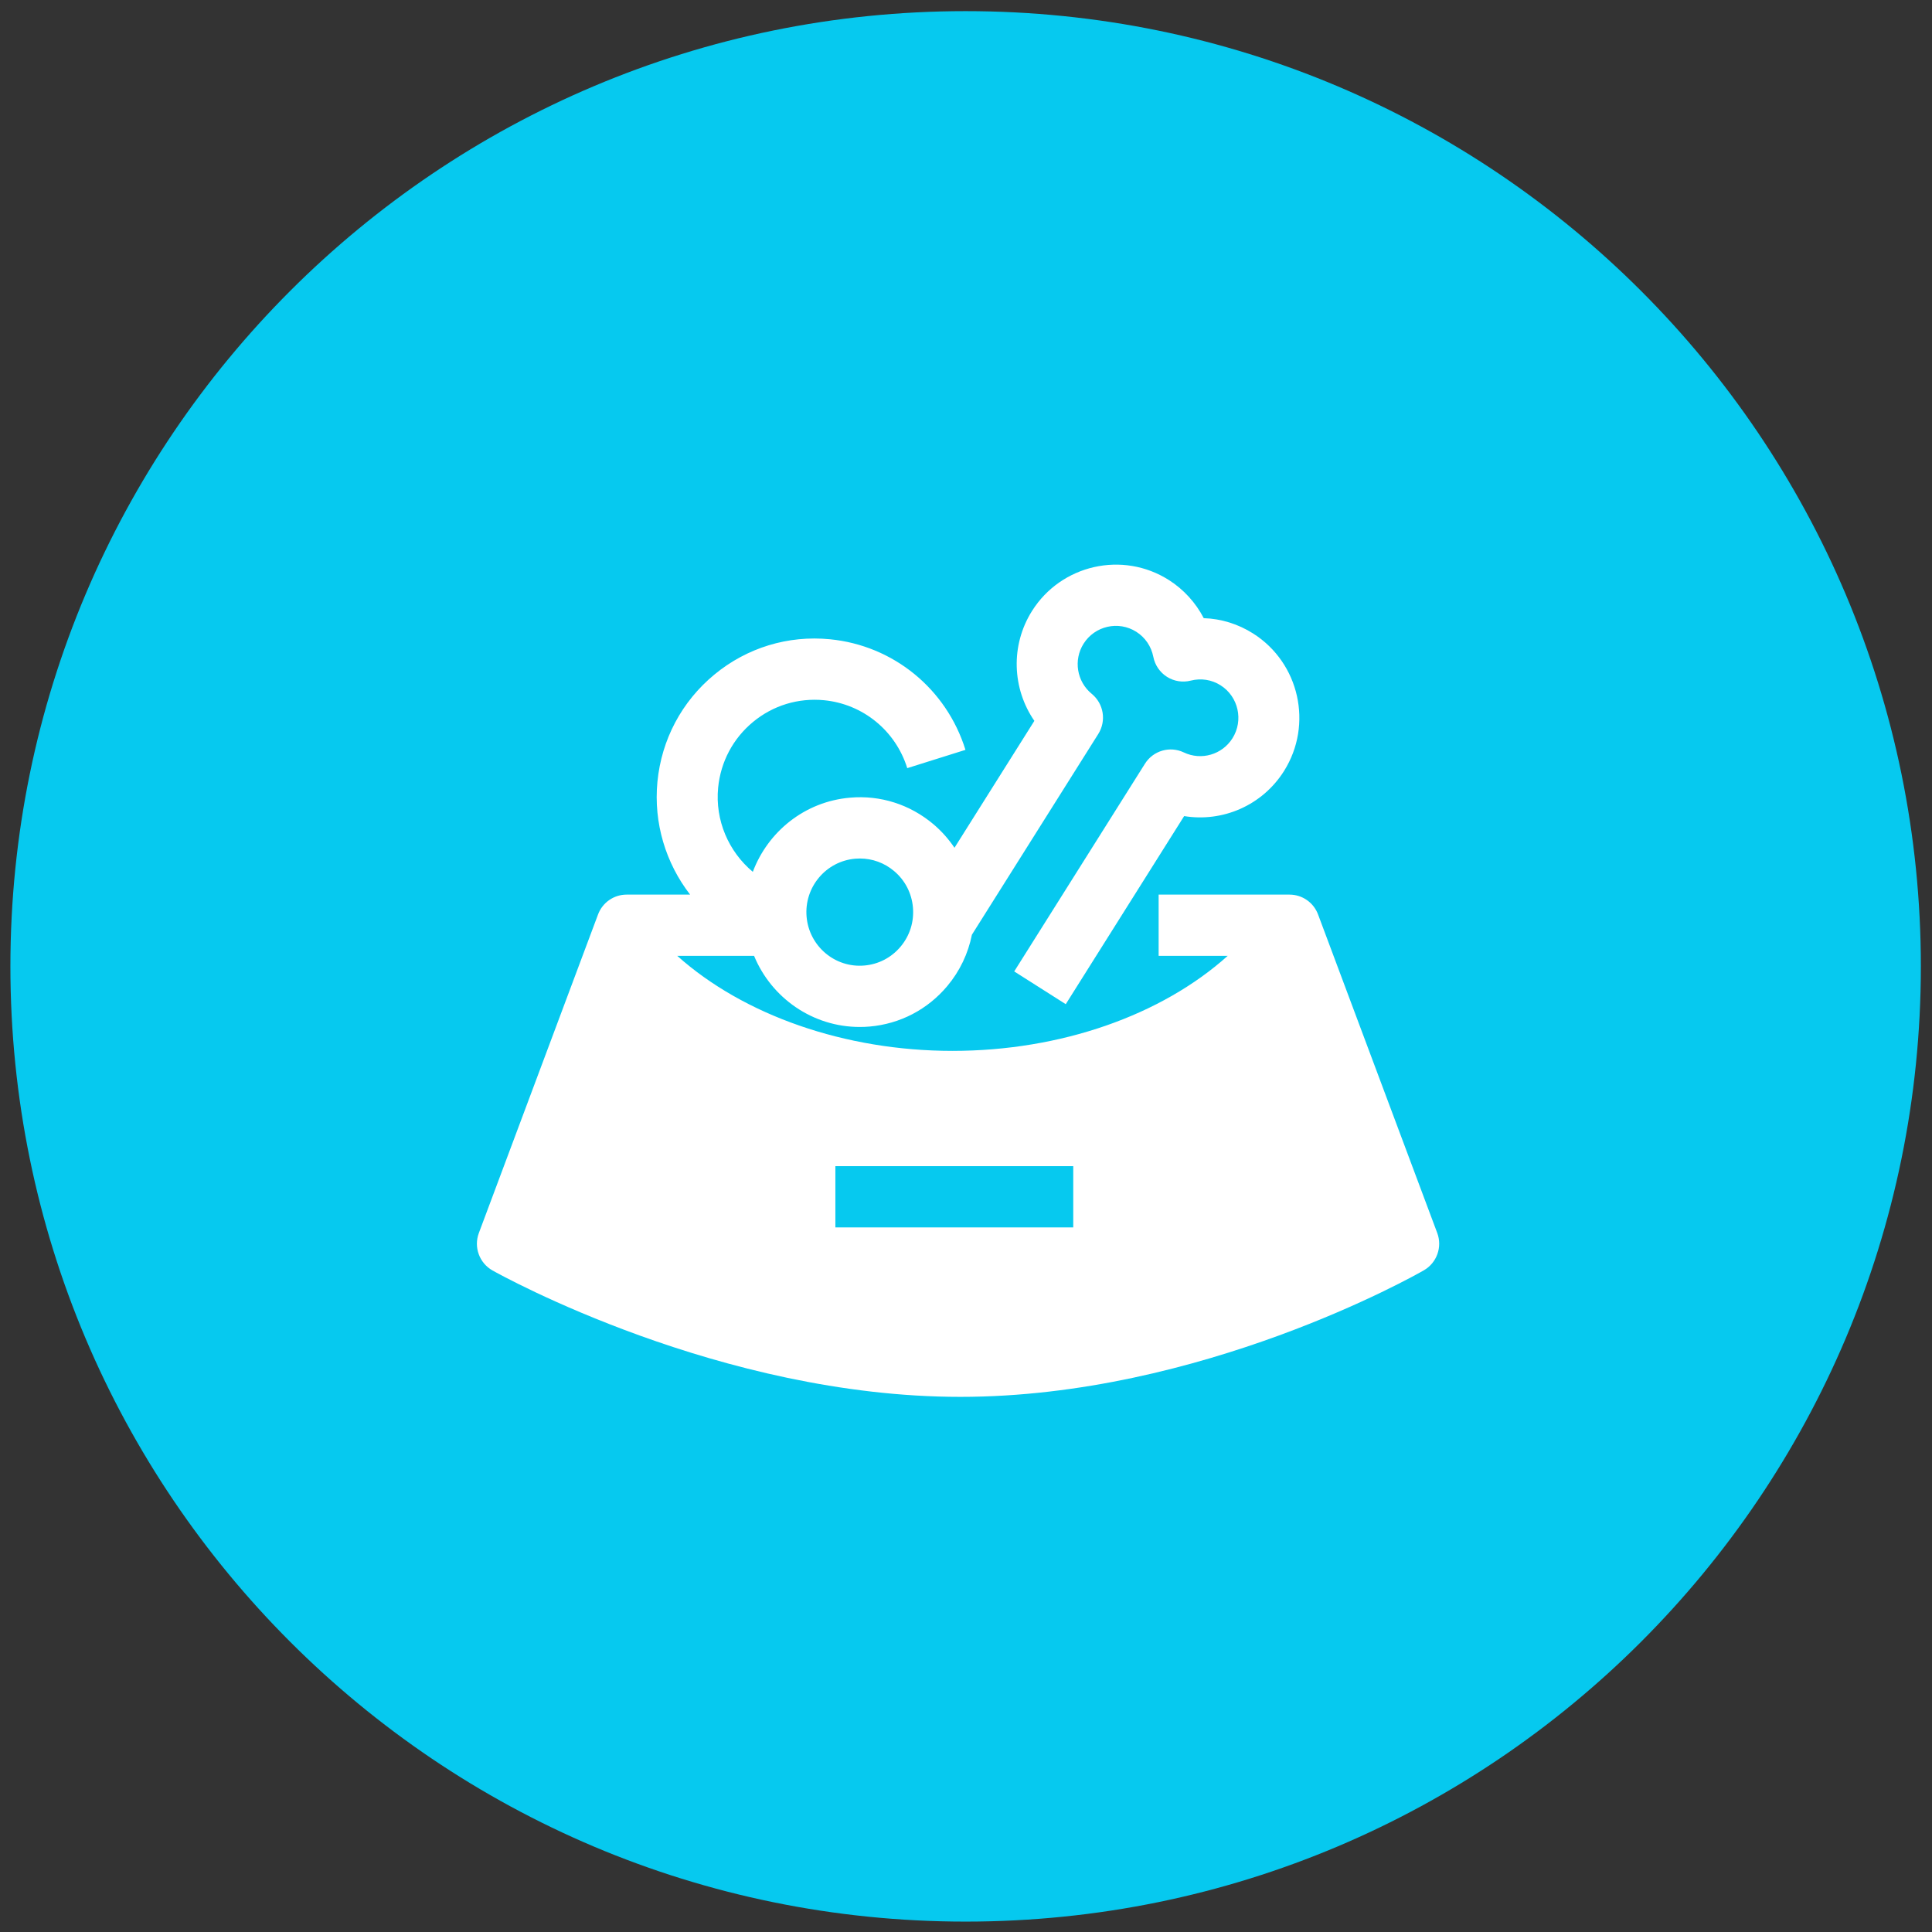
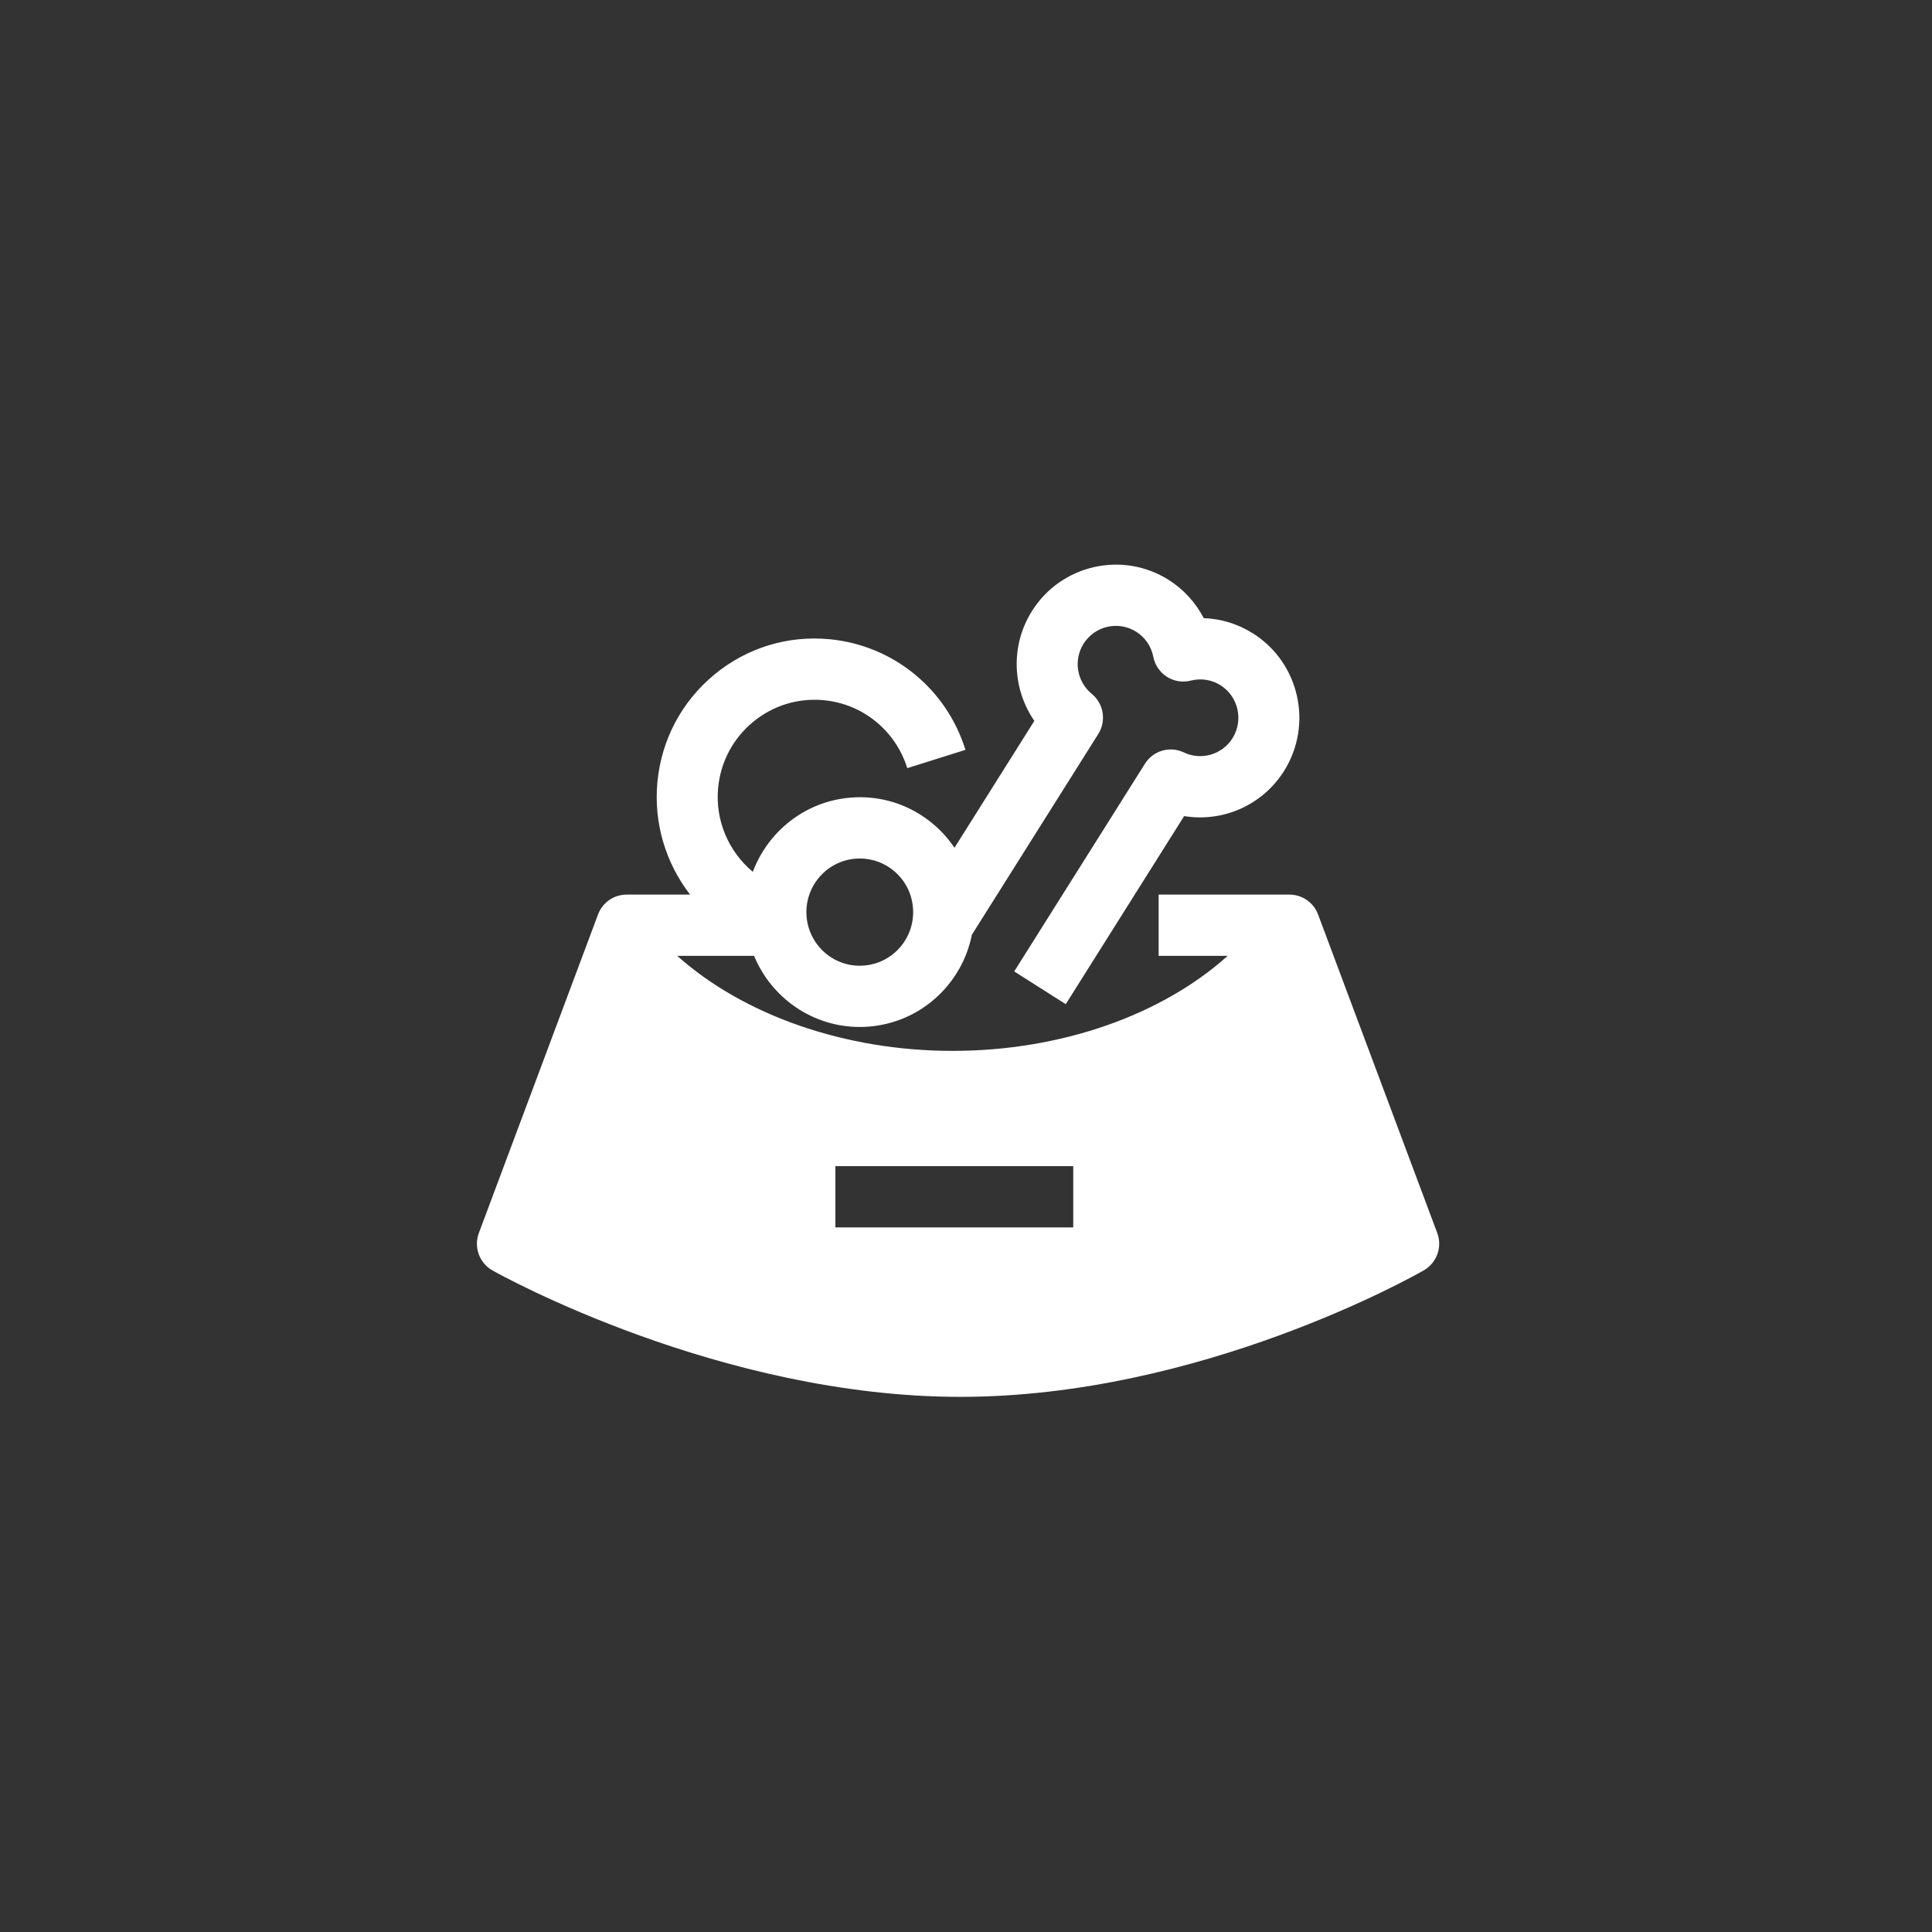
<svg xmlns="http://www.w3.org/2000/svg" width="154" height="154" viewBox="0 0 154 154" fill="none">
  <rect x="0" y="0" width="154" height="154" fill="#333333" stroke="none" />
  <g clip-path="url(#clip0_2_168)">
-     <path fill-rule="evenodd" clip-rule="evenodd" d="M76.971 0.888C119.023 0.888 153.112 34.977 153.112 77.029C153.112 119.081 119.023 153.171 76.971 153.171C34.919 153.171 0.829 119.081 0.829 77.029C0.829 34.977 34.919 0.888 76.971 0.888Z" fill="#06C9EF" />
    <path fill-rule="evenodd" clip-rule="evenodd" d="M114.563 98.281L105.063 72.892C104.707 71.939 103.802 71.31 102.788 71.31H92.355V76.192H97.859C92.583 80.927 84.554 83.766 75.922 83.766C67.35 83.766 59.271 80.919 53.985 76.192H60.108C61.491 79.551 64.787 81.861 68.526 81.86C68.787 81.86 69.051 81.85 69.315 81.827C71.741 81.616 73.941 80.469 75.509 78.598C76.511 77.402 77.174 76 77.47 74.508L87.544 58.505C88.201 57.46 87.978 56.089 87.025 55.308C85.832 54.332 85.55 52.615 86.37 51.313C87.267 49.886 89.155 49.46 90.574 50.36C91.285 50.812 91.767 51.522 91.932 52.359C92.061 53.016 92.454 53.591 93.018 53.95C93.581 54.307 94.267 54.417 94.915 54.252C95.737 54.044 96.582 54.175 97.294 54.626C98.714 55.528 99.138 57.422 98.241 58.848C97.42 60.153 95.751 60.641 94.362 59.976C93.252 59.446 91.921 59.832 91.264 60.877L80.843 77.433L84.952 80.043L94.388 65.051C97.453 65.555 100.621 64.204 102.35 61.457C104.681 57.754 103.577 52.839 99.892 50.499C98.686 49.735 97.336 49.319 95.951 49.274C95.311 48.042 94.354 46.986 93.171 46.234C89.486 43.893 84.59 45.004 82.26 48.703C80.533 51.449 80.682 54.901 82.449 57.46L76.082 67.576C75.615 66.885 75.056 66.25 74.402 65.698C72.538 64.124 70.176 63.367 67.75 63.583C64.139 63.895 61.207 66.297 60.007 69.495C58.073 67.877 56.991 65.386 57.243 62.787C57.444 60.723 58.433 58.862 60.028 57.544C61.622 56.228 63.627 55.618 65.687 55.815C68.786 56.118 71.388 58.242 72.318 61.229L76.957 59.771C75.445 54.91 71.206 51.449 66.159 50.956C62.808 50.628 59.536 51.629 56.94 53.773C54.342 55.918 52.732 58.95 52.404 62.312C52.085 65.607 53.072 68.808 55.009 71.31H49.946C48.933 71.31 48.026 71.939 47.67 72.891L38.171 98.28C37.746 99.41 38.211 100.681 39.26 101.27C39.992 101.682 57.426 111.344 76.554 111.344C95.697 111.344 112.776 101.671 113.493 101.258C114.529 100.663 114.982 99.402 114.563 98.281ZM68.167 68.447C68.291 68.436 68.416 68.431 68.54 68.431C69.54 68.431 70.498 68.78 71.271 69.434C72.143 70.169 72.674 71.199 72.771 72.337C72.869 73.474 72.52 74.582 71.789 75.454C71.057 76.329 70.03 76.864 68.897 76.962C66.556 77.168 64.495 75.418 64.293 73.071C64.091 70.724 65.83 68.649 68.167 68.447ZM85.549 92.955V97.837H66.588V92.955H85.549Z" fill="white" />
  </g>
  <defs>
    <clipPath id="clip0_2_168">
      <rect width="152.283" height="152.283" fill="white" transform="translate(0.829 0.888)" />
    </clipPath>
  </defs>
</svg>